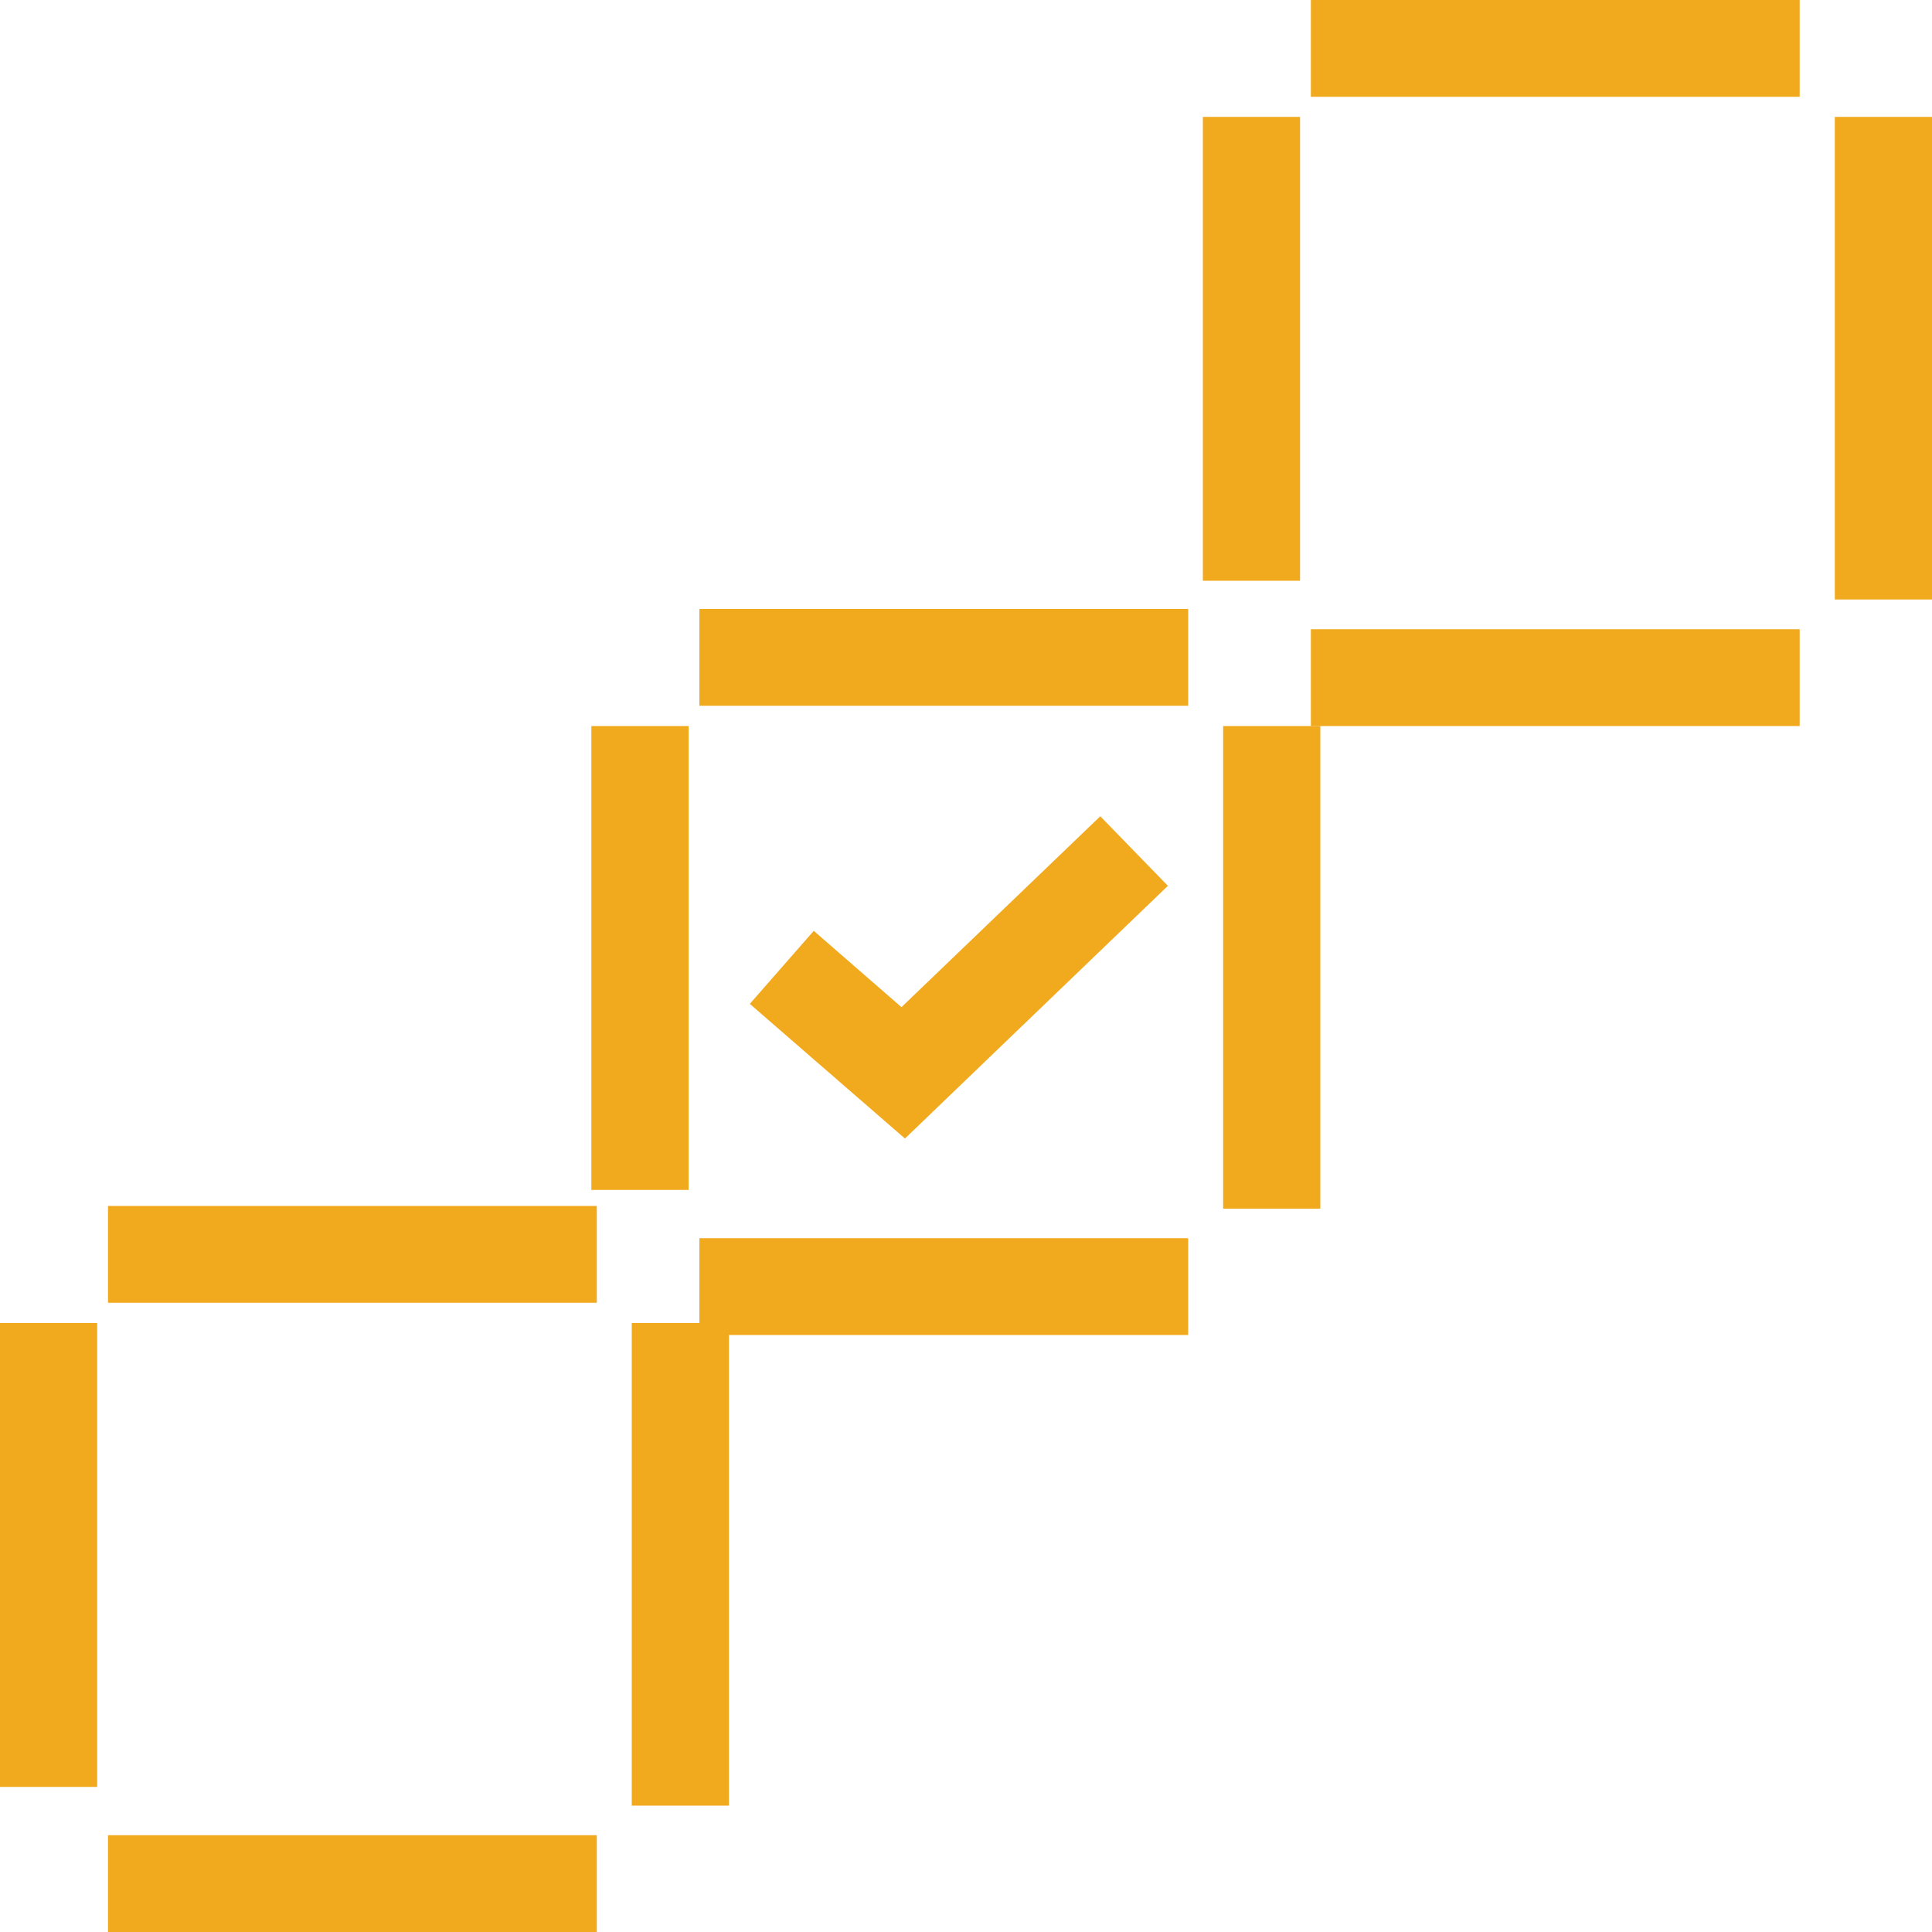
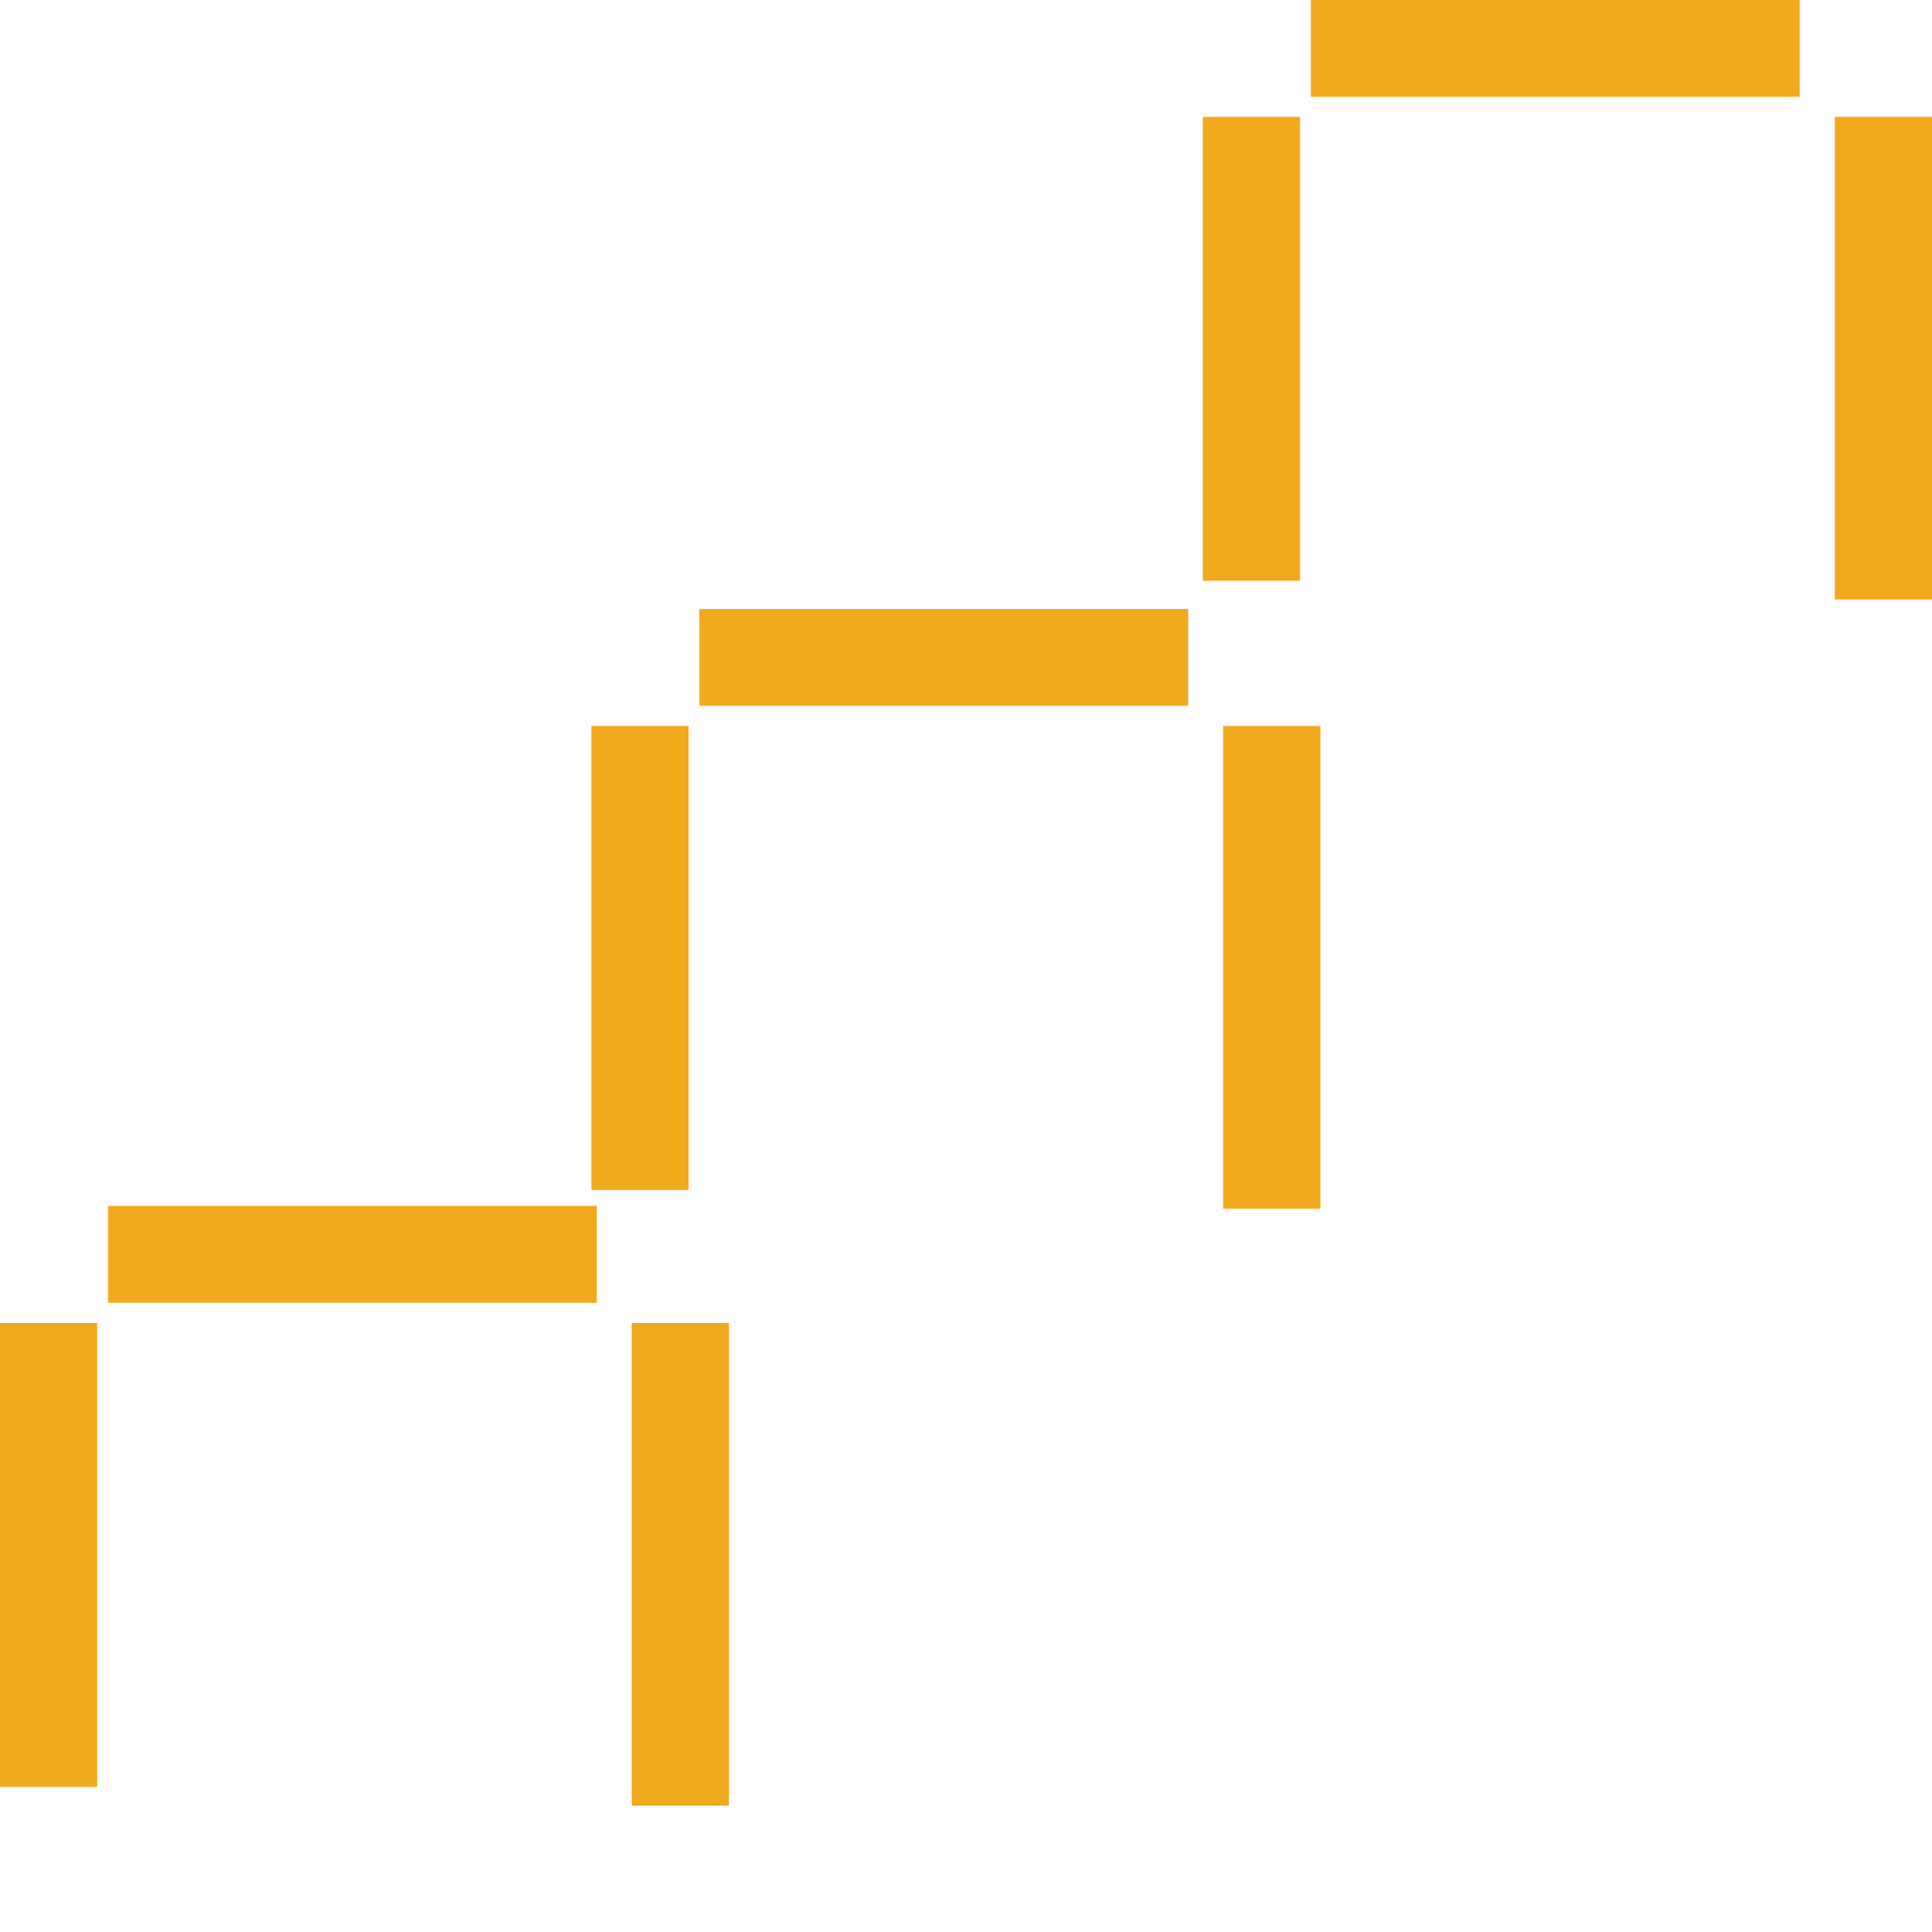
<svg xmlns="http://www.w3.org/2000/svg" id="Layer_1" data-name="Layer 1" viewBox="0 0 100 100">
  <defs>
    <style>.cls-1{fill:#f1a91e;}</style>
  </defs>
  <title>icon 6 svg</title>
-   <rect class="cls-1" x="5.59" y="94.99" width="25.3" height="5.01" />
  <rect class="cls-1" x="32.7" y="68.48" width="5.03" height="24.98" />
  <rect class="cls-1" x="5.59" y="62.42" width="25.3" height="5.01" />
  <rect class="cls-1" y="68.48" width="5.03" height="24.01" />
-   <rect class="cls-1" x="36.2" y="64.09" width="25.3" height="5.01" />
  <rect class="cls-1" x="63.31" y="37.58" width="5.03" height="24.98" />
  <rect class="cls-1" x="36.2" y="31.52" width="25.3" height="5.01" />
  <rect class="cls-1" x="30.61" y="37.58" width="5.03" height="24.01" />
-   <rect class="cls-1" x="67.85" y="32.57" width="25.3" height="5.01" />
  <rect class="cls-1" x="94.97" y="6.05" width="5.03" height="24.98" />
  <rect class="cls-1" x="67.85" width="25.3" height="5.01" />
  <rect class="cls-1" x="62.26" y="6.05" width="5.03" height="24.01" />
-   <polygon class="cls-1" points="46.84 58.93 38.81 51.96 42.12 48.18 46.66 52.13 56.95 42.25 60.45 45.85 46.84 58.93" />
</svg>